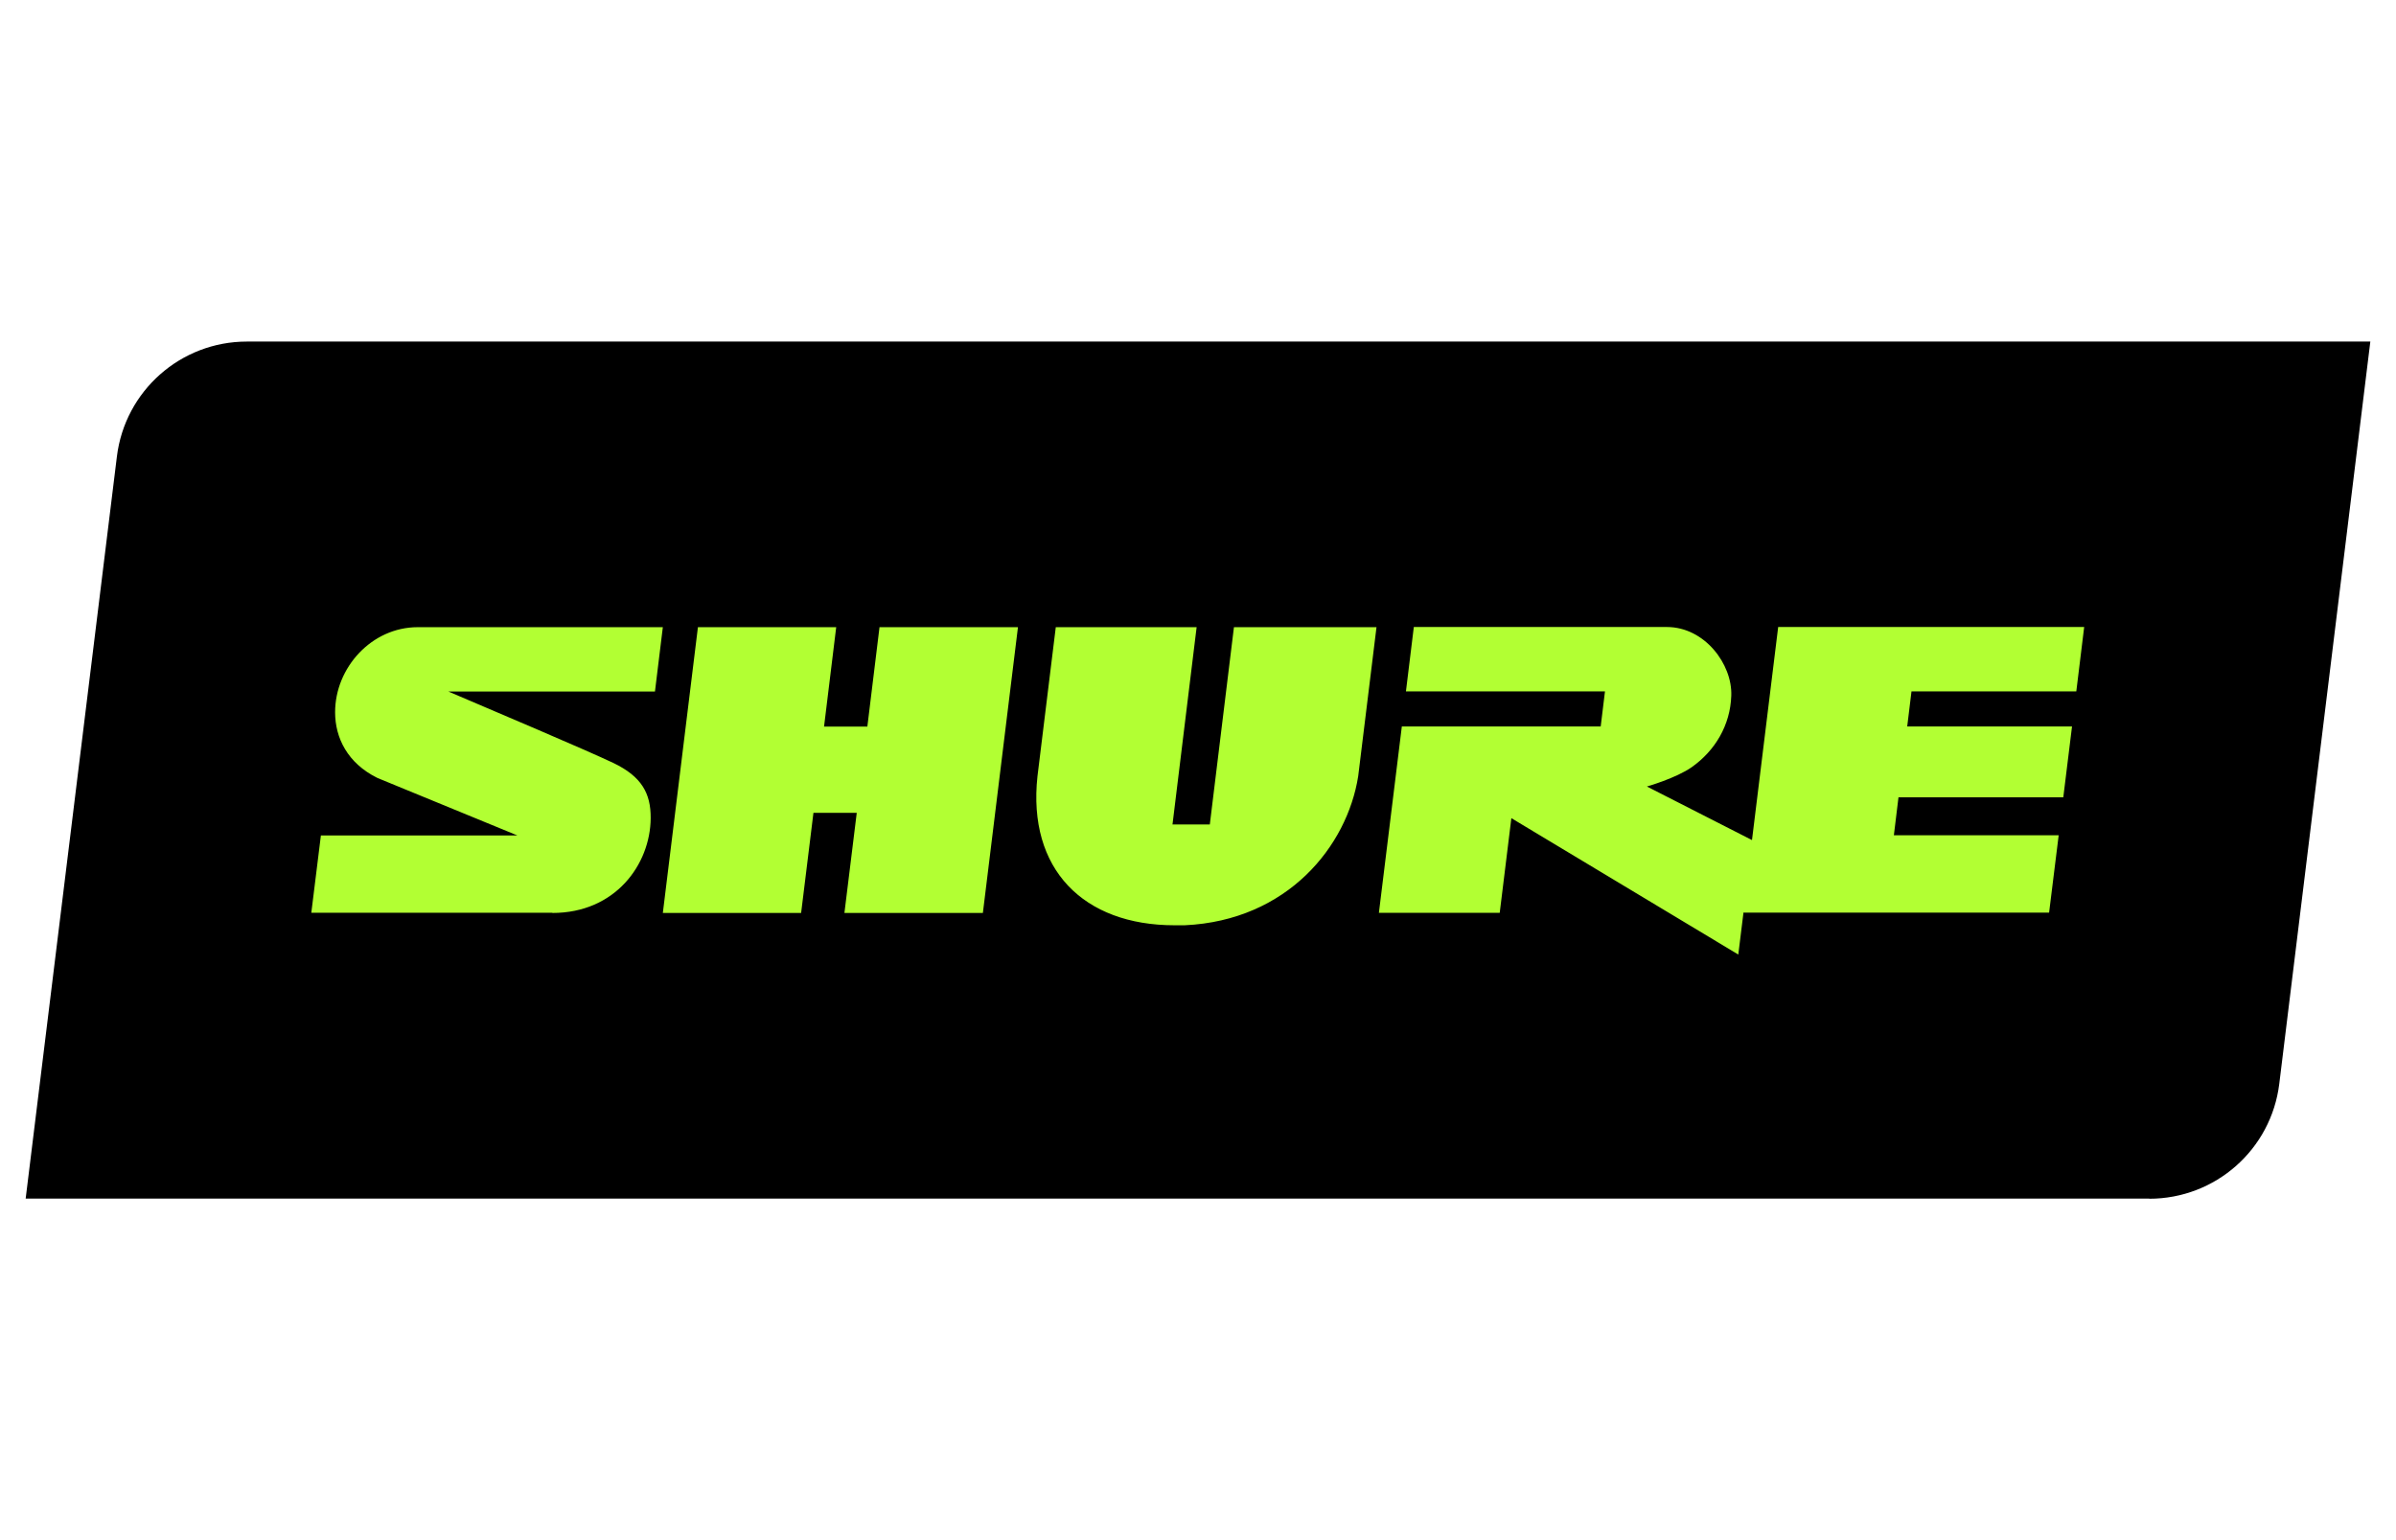
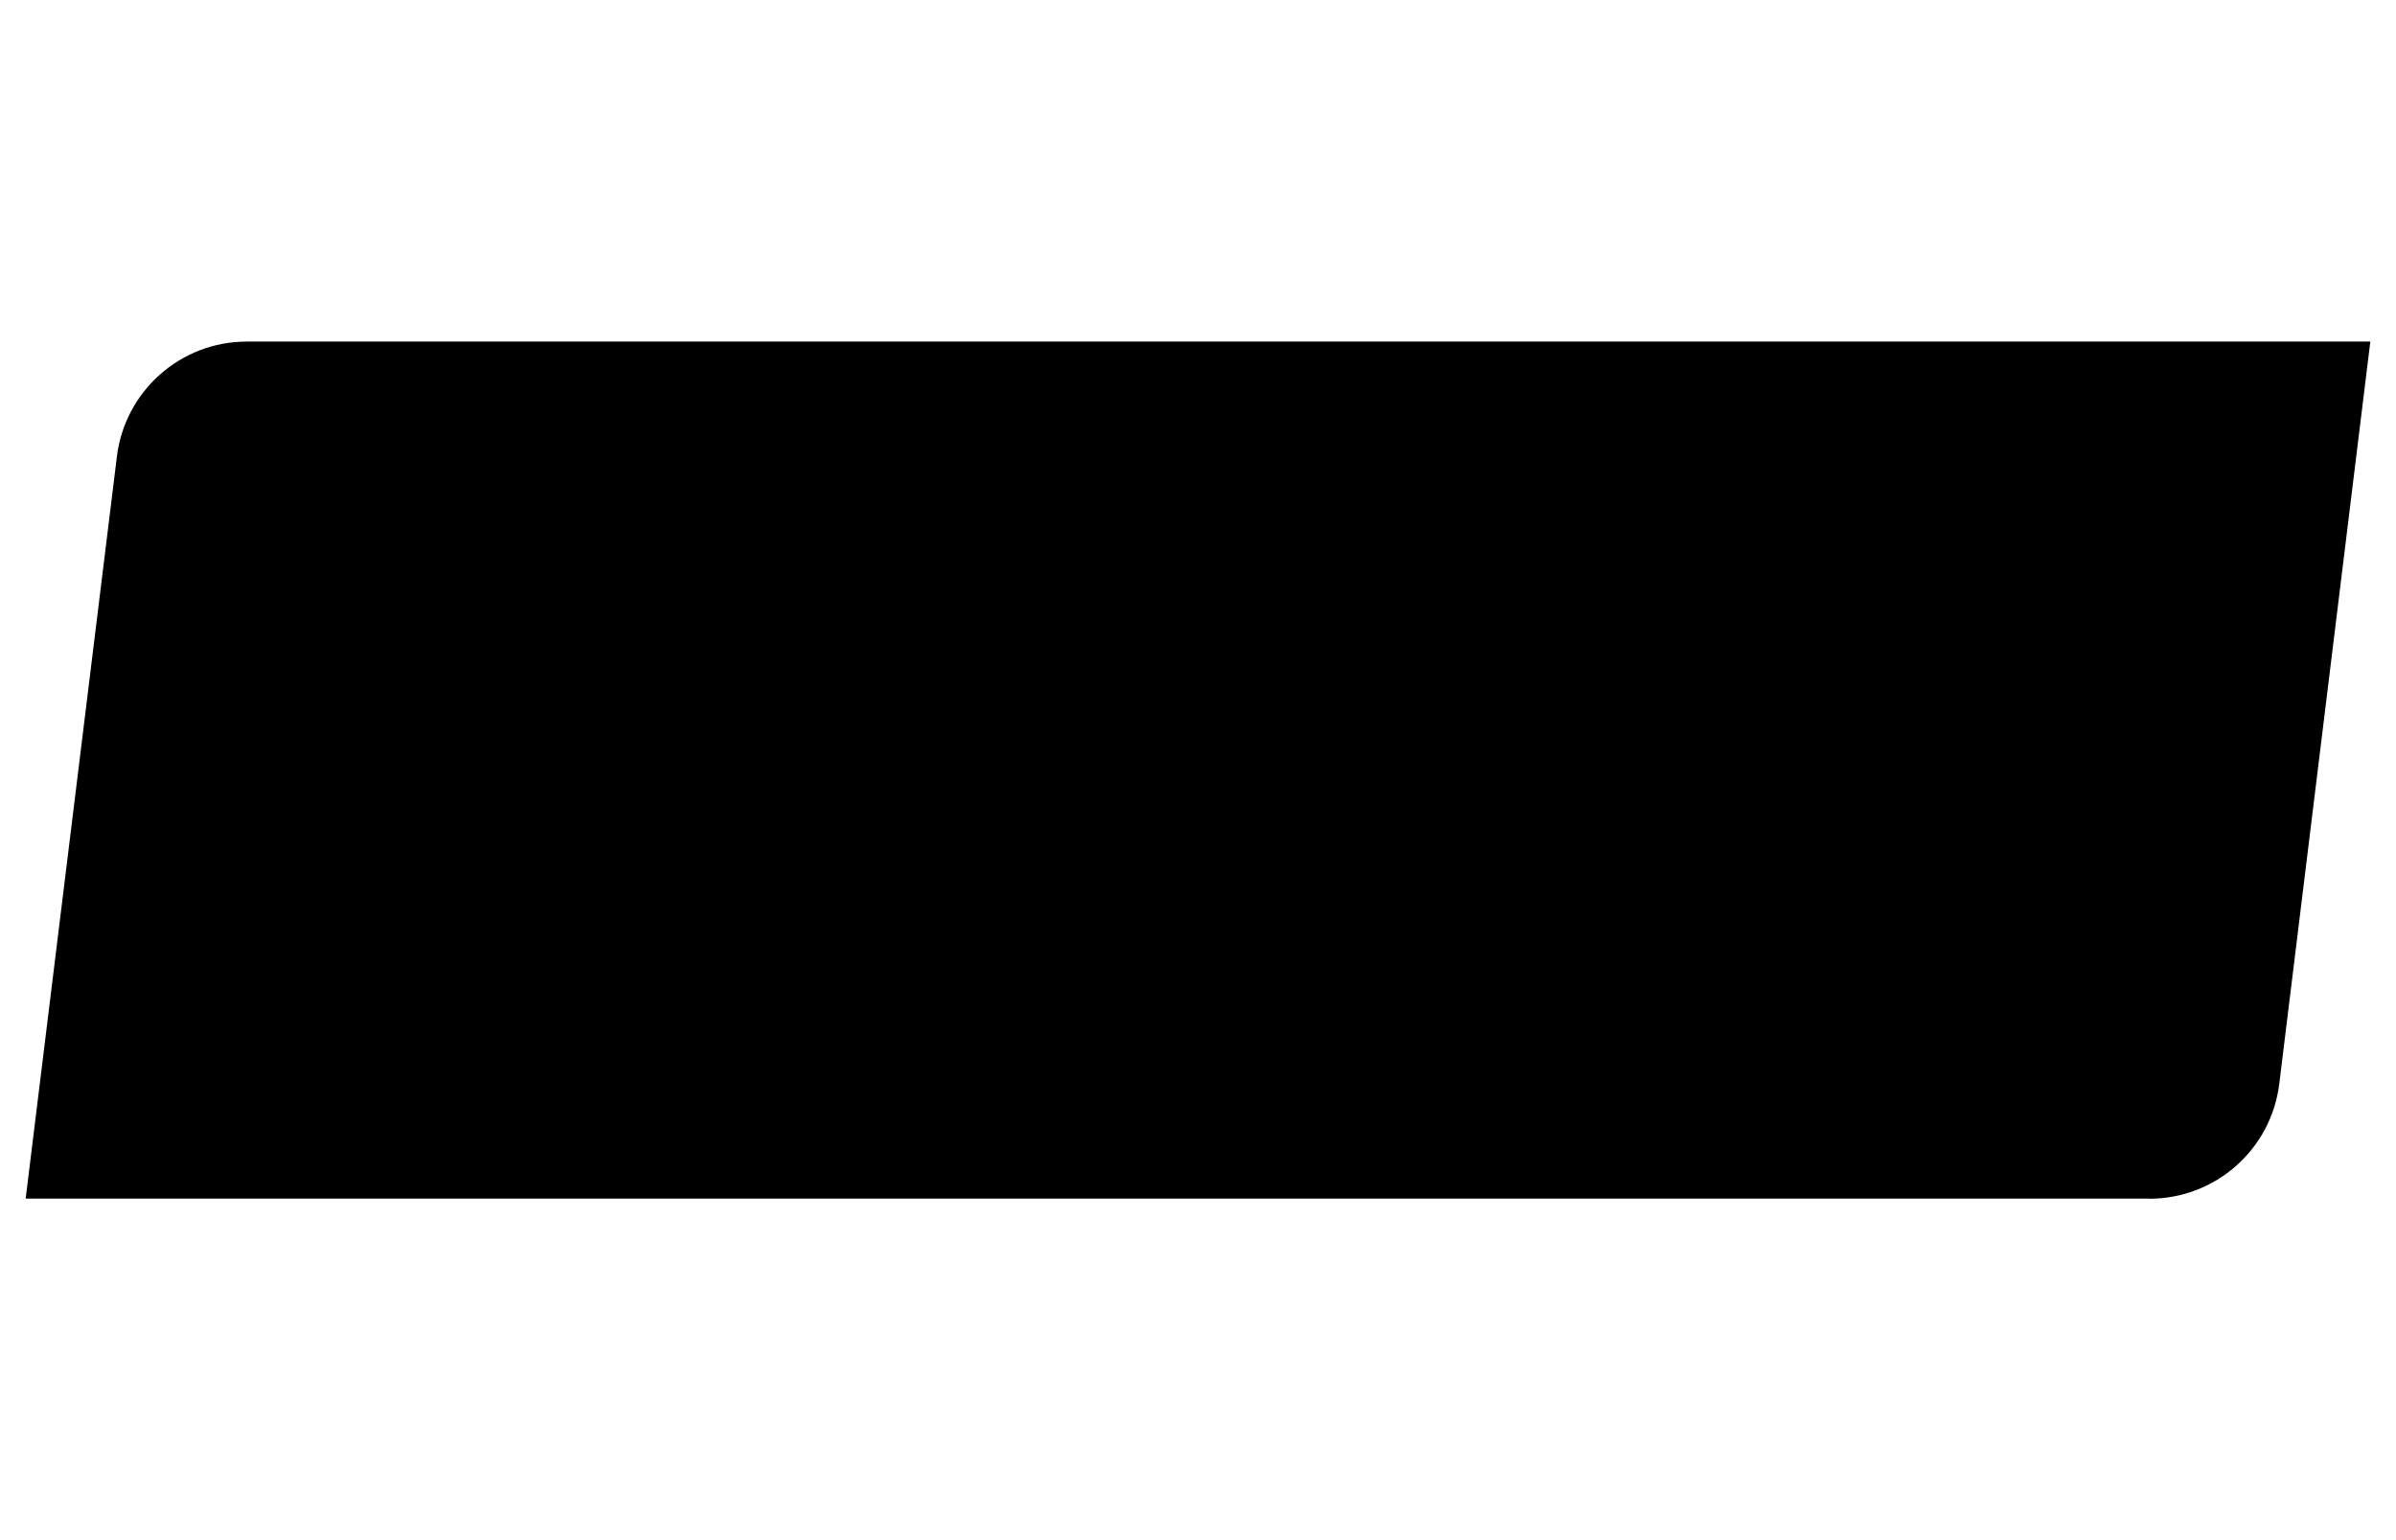
<svg xmlns="http://www.w3.org/2000/svg" id="Layer_1" viewBox="0 0 140 90">
  <defs>
    <style>
      .cls-1 {
        fill: none;
      }

      .cls-2 {
        fill: #b2ff33;
      }

      .cls-3 {
        clip-path: url(#clippath-1);
      }

      .cls-4 {
        clip-path: url(#clippath);
      }
    </style>
    <clipPath id="clippath">
      <rect class="cls-1" x="1.5" y="19.96" width="137" height="50.09" />
    </clipPath>
    <clipPath id="clippath-1">
      <rect class="cls-1" x="1.5" y="19.96" width="137" height="50.09" />
    </clipPath>
    <clipPath id="clippath-2">
-       <rect class="cls-1" x="93" y="-54" width="272.67" height="204.5" />
-     </clipPath>
+       </clipPath>
  </defs>
  <g class="cls-4">
    <g class="cls-3">
      <path d="M125.58,70.04H1.5L6.83,26.68c.47-3.84,3.73-6.72,7.59-6.72h124.08l-5.32,43.37c-.47,3.84-3.73,6.72-7.6,6.72" />
-       <path class="cls-2" d="M101.87,53.35l-.3,2.43-13.26-7.97-.68,5.53h-7.06l1.34-10.89h11.62l.25-2.05h-11.63l.46-3.76h14.79c2.19,0,3.83,2.16,3.76,4.02-.06,1.72-.94,3.2-2.31,4.17-.93.65-2.62,1.13-2.62,1.13l6.14,3.13,1.53-12.45h17.88l-.46,3.76h-9.63l-.25,2.05h9.63l-.51,4.14h-9.63s-.27,2.22-.27,2.22h9.63l-.56,4.52h-17.88ZM72.1,36.65l-1.41,11.53h-2.18l1.41-11.53h-8.23l-1.07,8.71c-.59,5.44,2.69,8.71,8.01,8.71h.59c6.03-.28,9.5-4.64,10.14-8.71l1.07-8.71h-8.32ZM48.15,42.46l.71-5.81h-8.08l-2.05,16.7h8.08l.72-5.85h2.53l-.72,5.85h8.09l2.05-16.7h-8.09l-.71,5.81h-2.53ZM32.28,53.35c3.68,0,5.72-2.84,5.74-5.54.01-1.45-.53-2.43-2.17-3.22-1.53-.73-7.12-3.1-9.65-4.18h12.07l.46-3.76h-14.32c-2.7,0-4.83,2.37-4.83,4.97,0,1.5.73,2.98,2.47,3.84l8.18,3.36h-11.48l-.56,4.52h14.08Z" />
    </g>
  </g>
</svg>